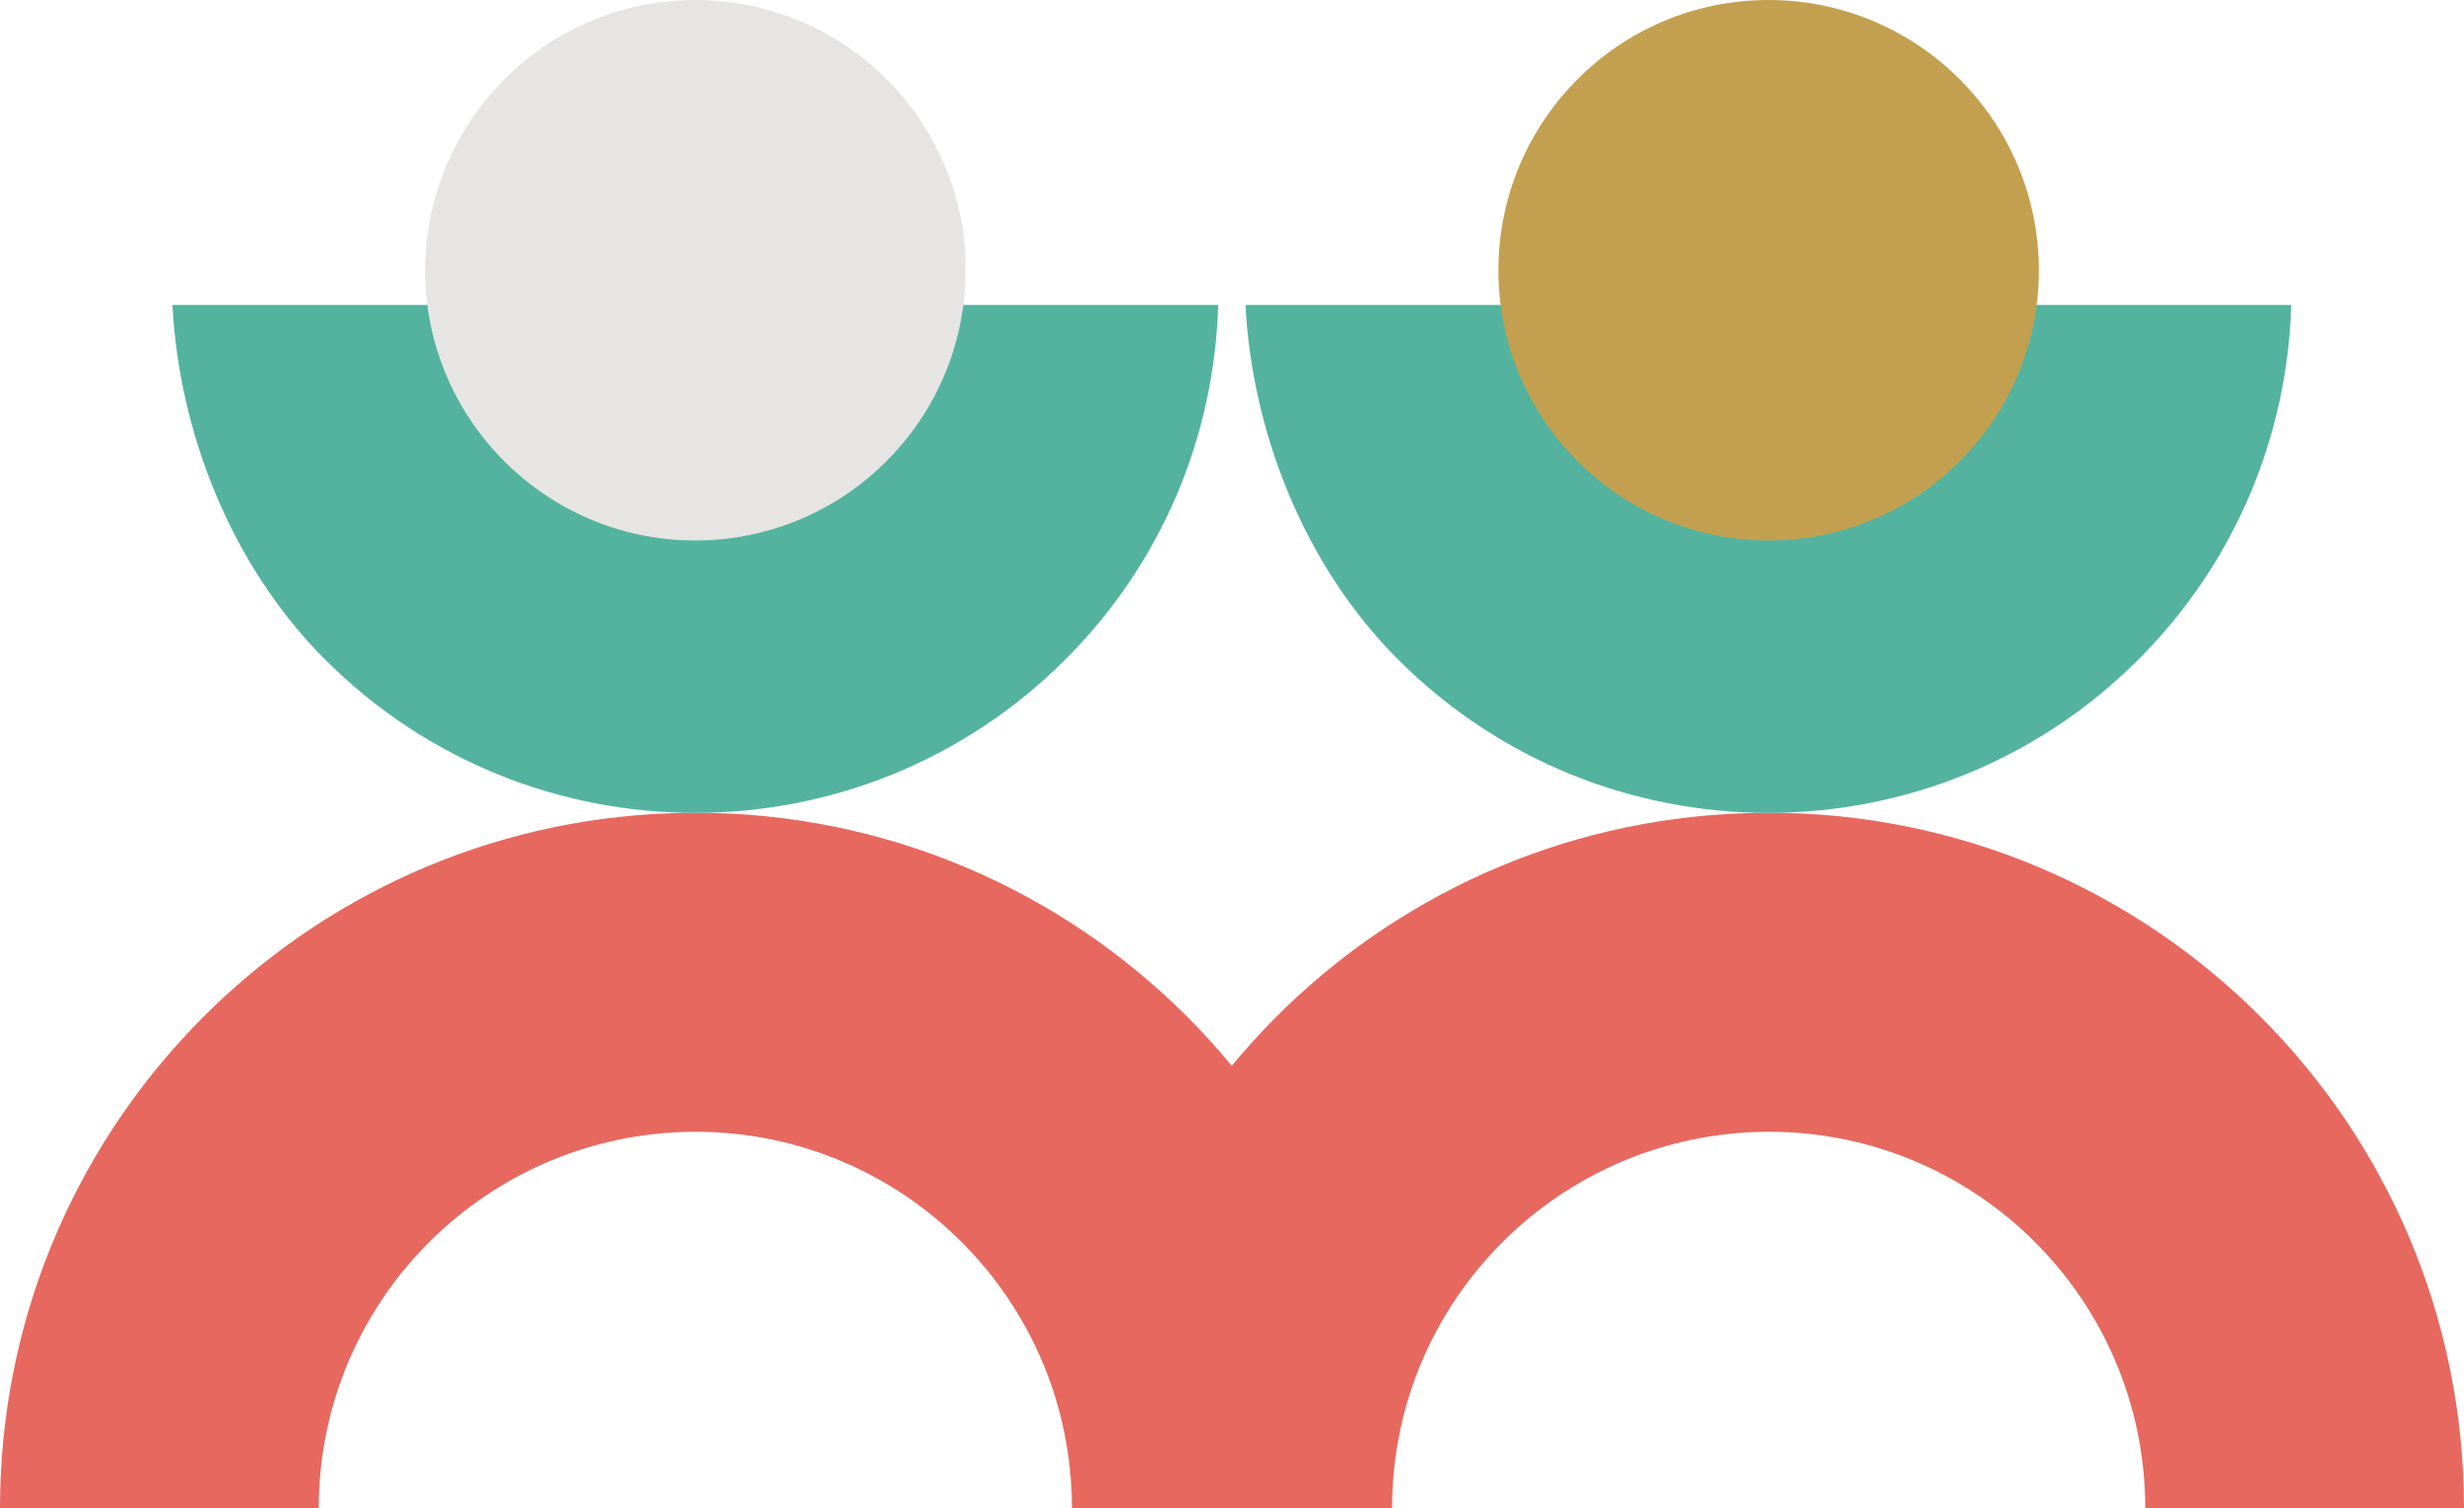
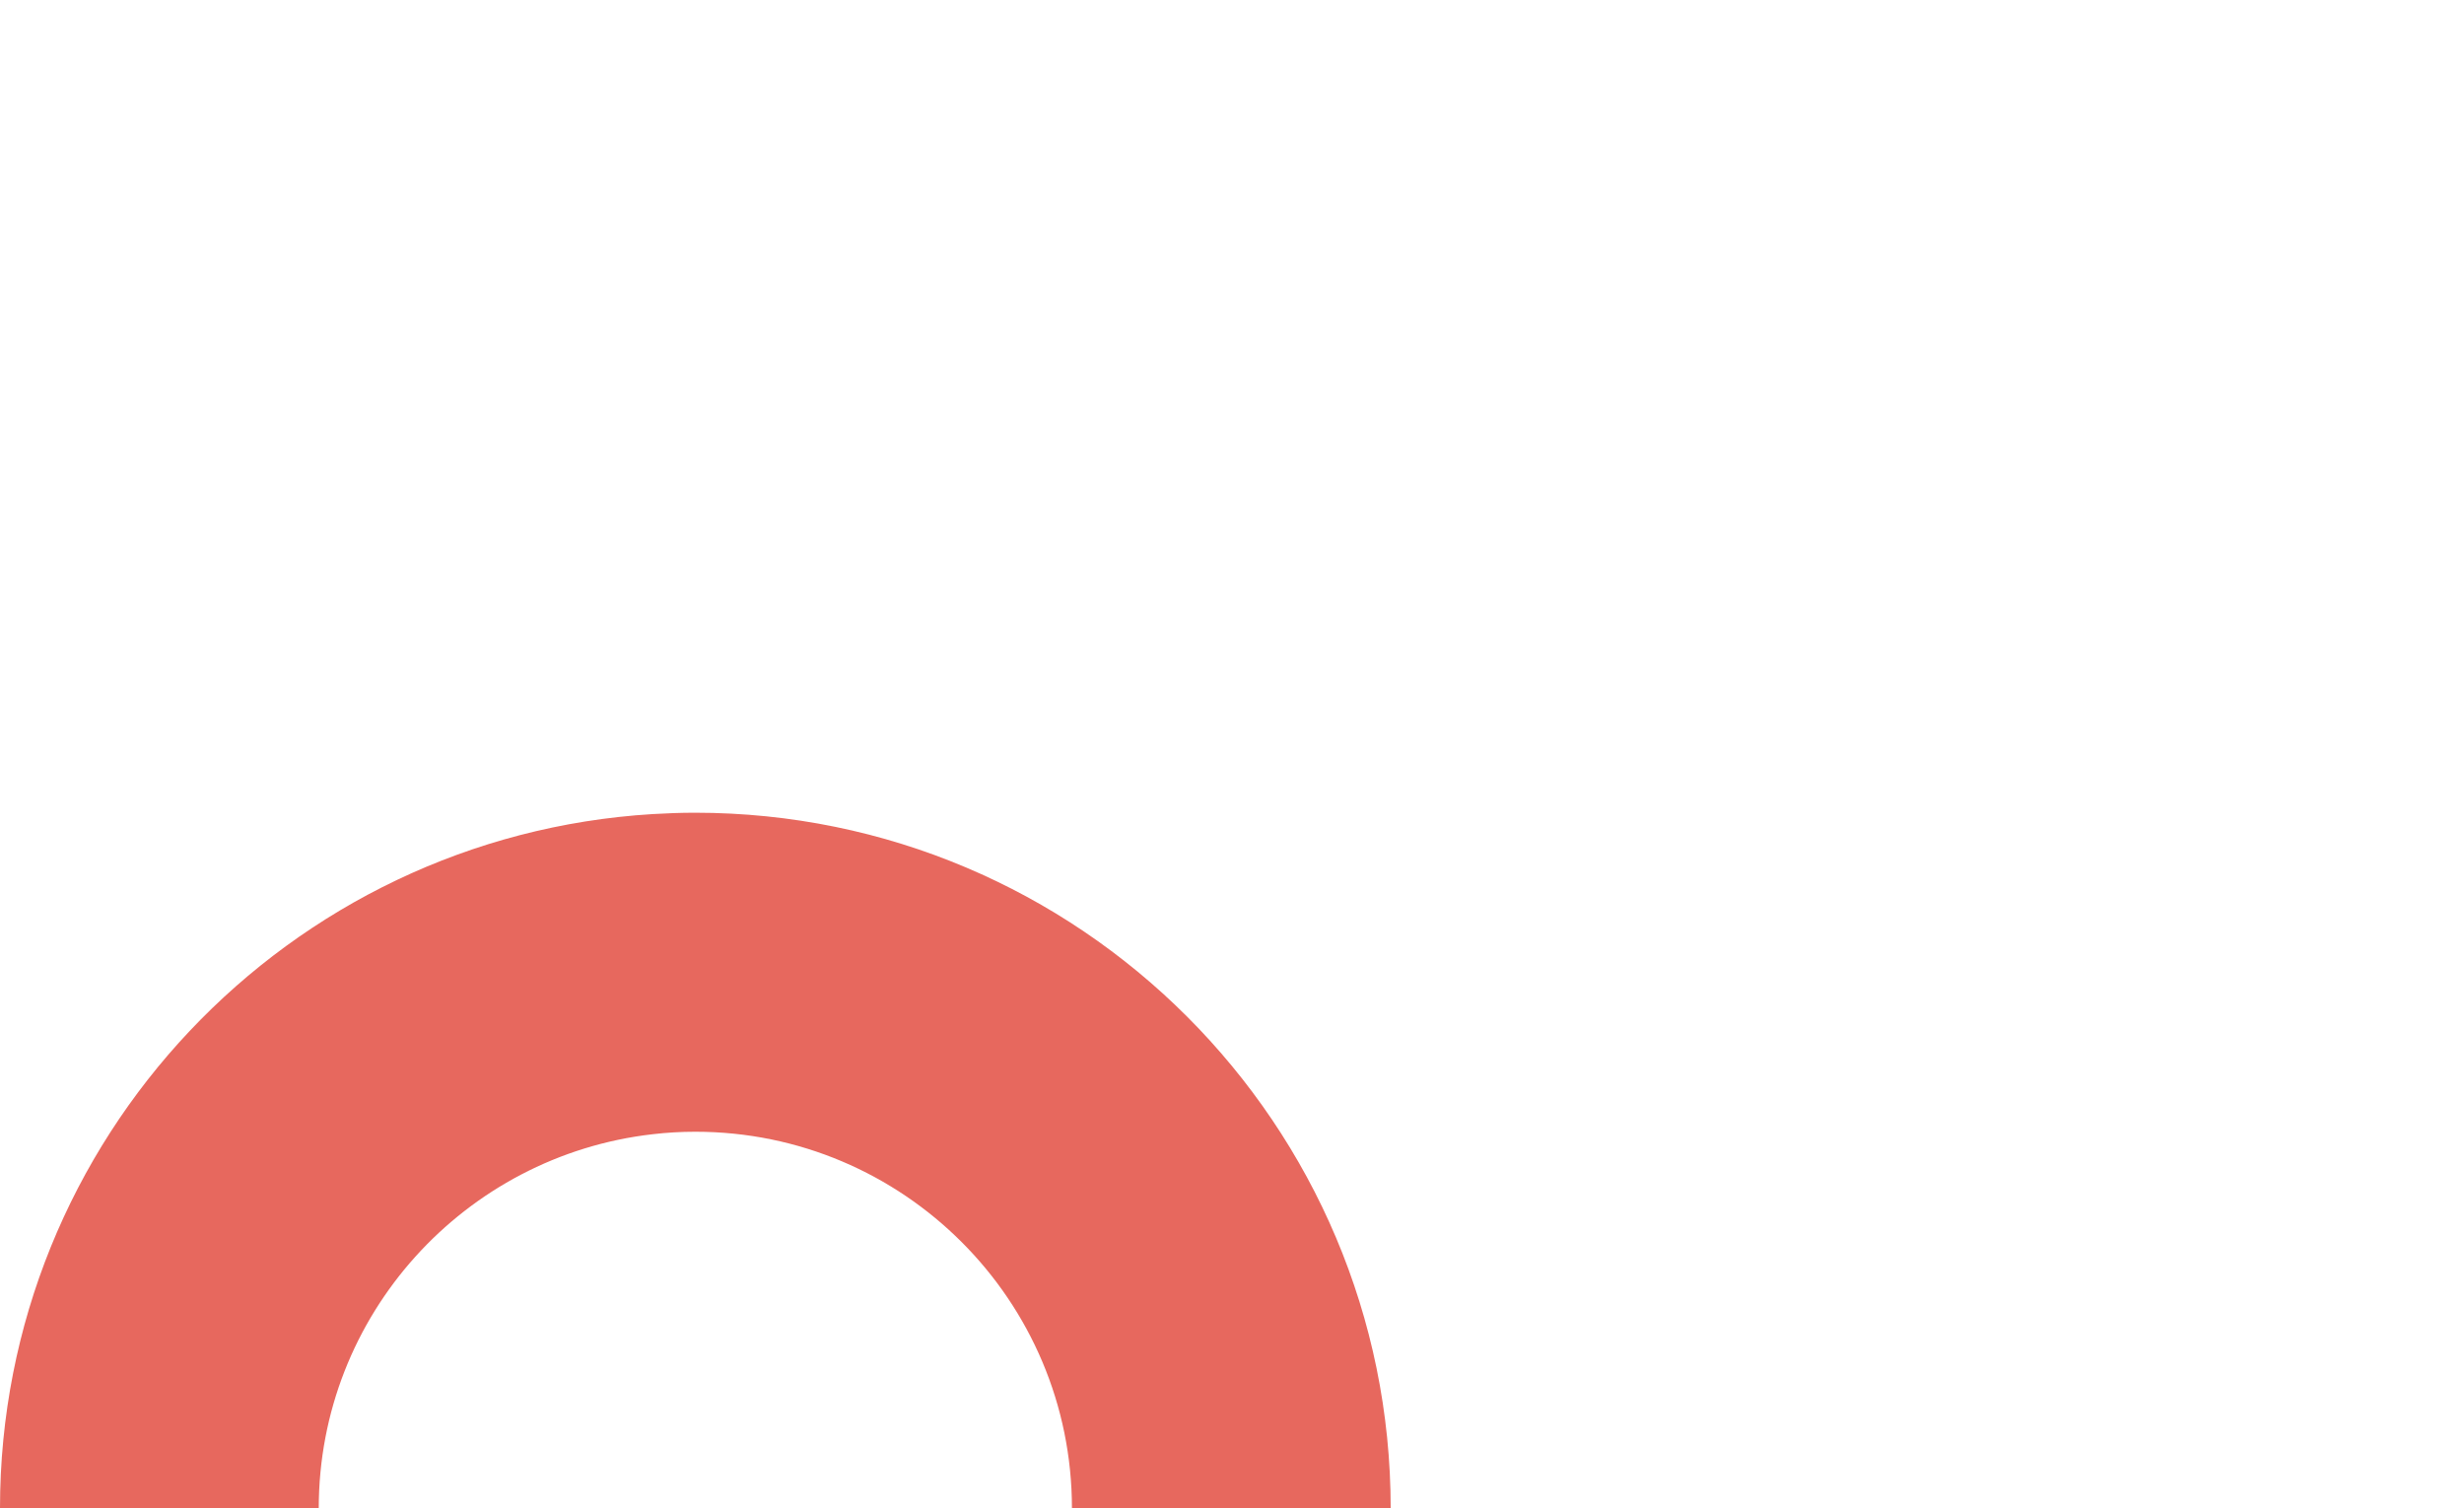
<svg xmlns="http://www.w3.org/2000/svg" id="Calque_2" data-name="Calque 2" width="89.44" height="54.75" viewBox="0 0 89.44 54.75">
  <defs>
    <style> .cls-1 { fill: #53b39e; } .cls-1, .cls-2, .cls-3, .cls-4 { stroke-width: 0px; } .cls-2 { fill: #c3a04f; } .cls-3 { fill: #e6e5e4; } .cls-4 { fill: #e7685e; } </style>
  </defs>
  <g id="Calque_1-2" data-name="Calque 1">
    <g>
      <g>
        <path class="cls-4" d="m11.57,54.75c0-7.02,5.3-12.8,12.12-13.58.51-.06,1.03-.09,1.55-.09,7.55,0,13.67,6.12,13.67,13.67h11.57c0-13.94-11.3-25.25-25.25-25.25-.52,0-1.04.02-1.55.05C10.47,30.36,0,41.33,0,54.75h11.57Z" />
-         <path class="cls-1" d="m11.8,23.94c7.42,7.42,19.45,7.42,26.87,0,3.57-3.57,5.41-8.19,5.55-12.87H6.26c.23,4.53,2.08,9.41,5.54,12.87Z" />
-         <path class="cls-3" d="m35.04,9.37c.24,5.41-3.95,9.99-9.36,10.24-5.41.24-9.99-3.95-10.24-9.36C15.21,4.84,19.4.25,24.81.01c5.41-.24,9.99,3.95,10.24,9.36Z" />
      </g>
      <g>
-         <path class="cls-4" d="m50.53,54.75c0-7.02,5.3-12.8,12.12-13.58.51-.06,1.03-.09,1.55-.09,7.55,0,13.67,6.12,13.67,13.67h11.57c0-13.94-11.3-25.25-25.25-25.25-.52,0-1.04.02-1.55.05-13.22.8-23.69,11.77-23.69,25.19h11.57Z" />
-         <path class="cls-1" d="m50.75,23.94c7.42,7.42,19.45,7.42,26.87,0,3.57-3.57,5.41-8.19,5.55-12.87h-37.96c.23,4.53,2.08,9.41,5.54,12.87Z" />
-         <path class="cls-2" d="m74,9.37c.24,5.41-3.95,9.99-9.36,10.24-5.41.24-9.99-3.95-10.24-9.36C54.16,4.84,58.35.25,63.76.01c5.41-.24,9.99,3.95,10.24,9.36Z" />
-       </g>
+         </g>
    </g>
  </g>
</svg>